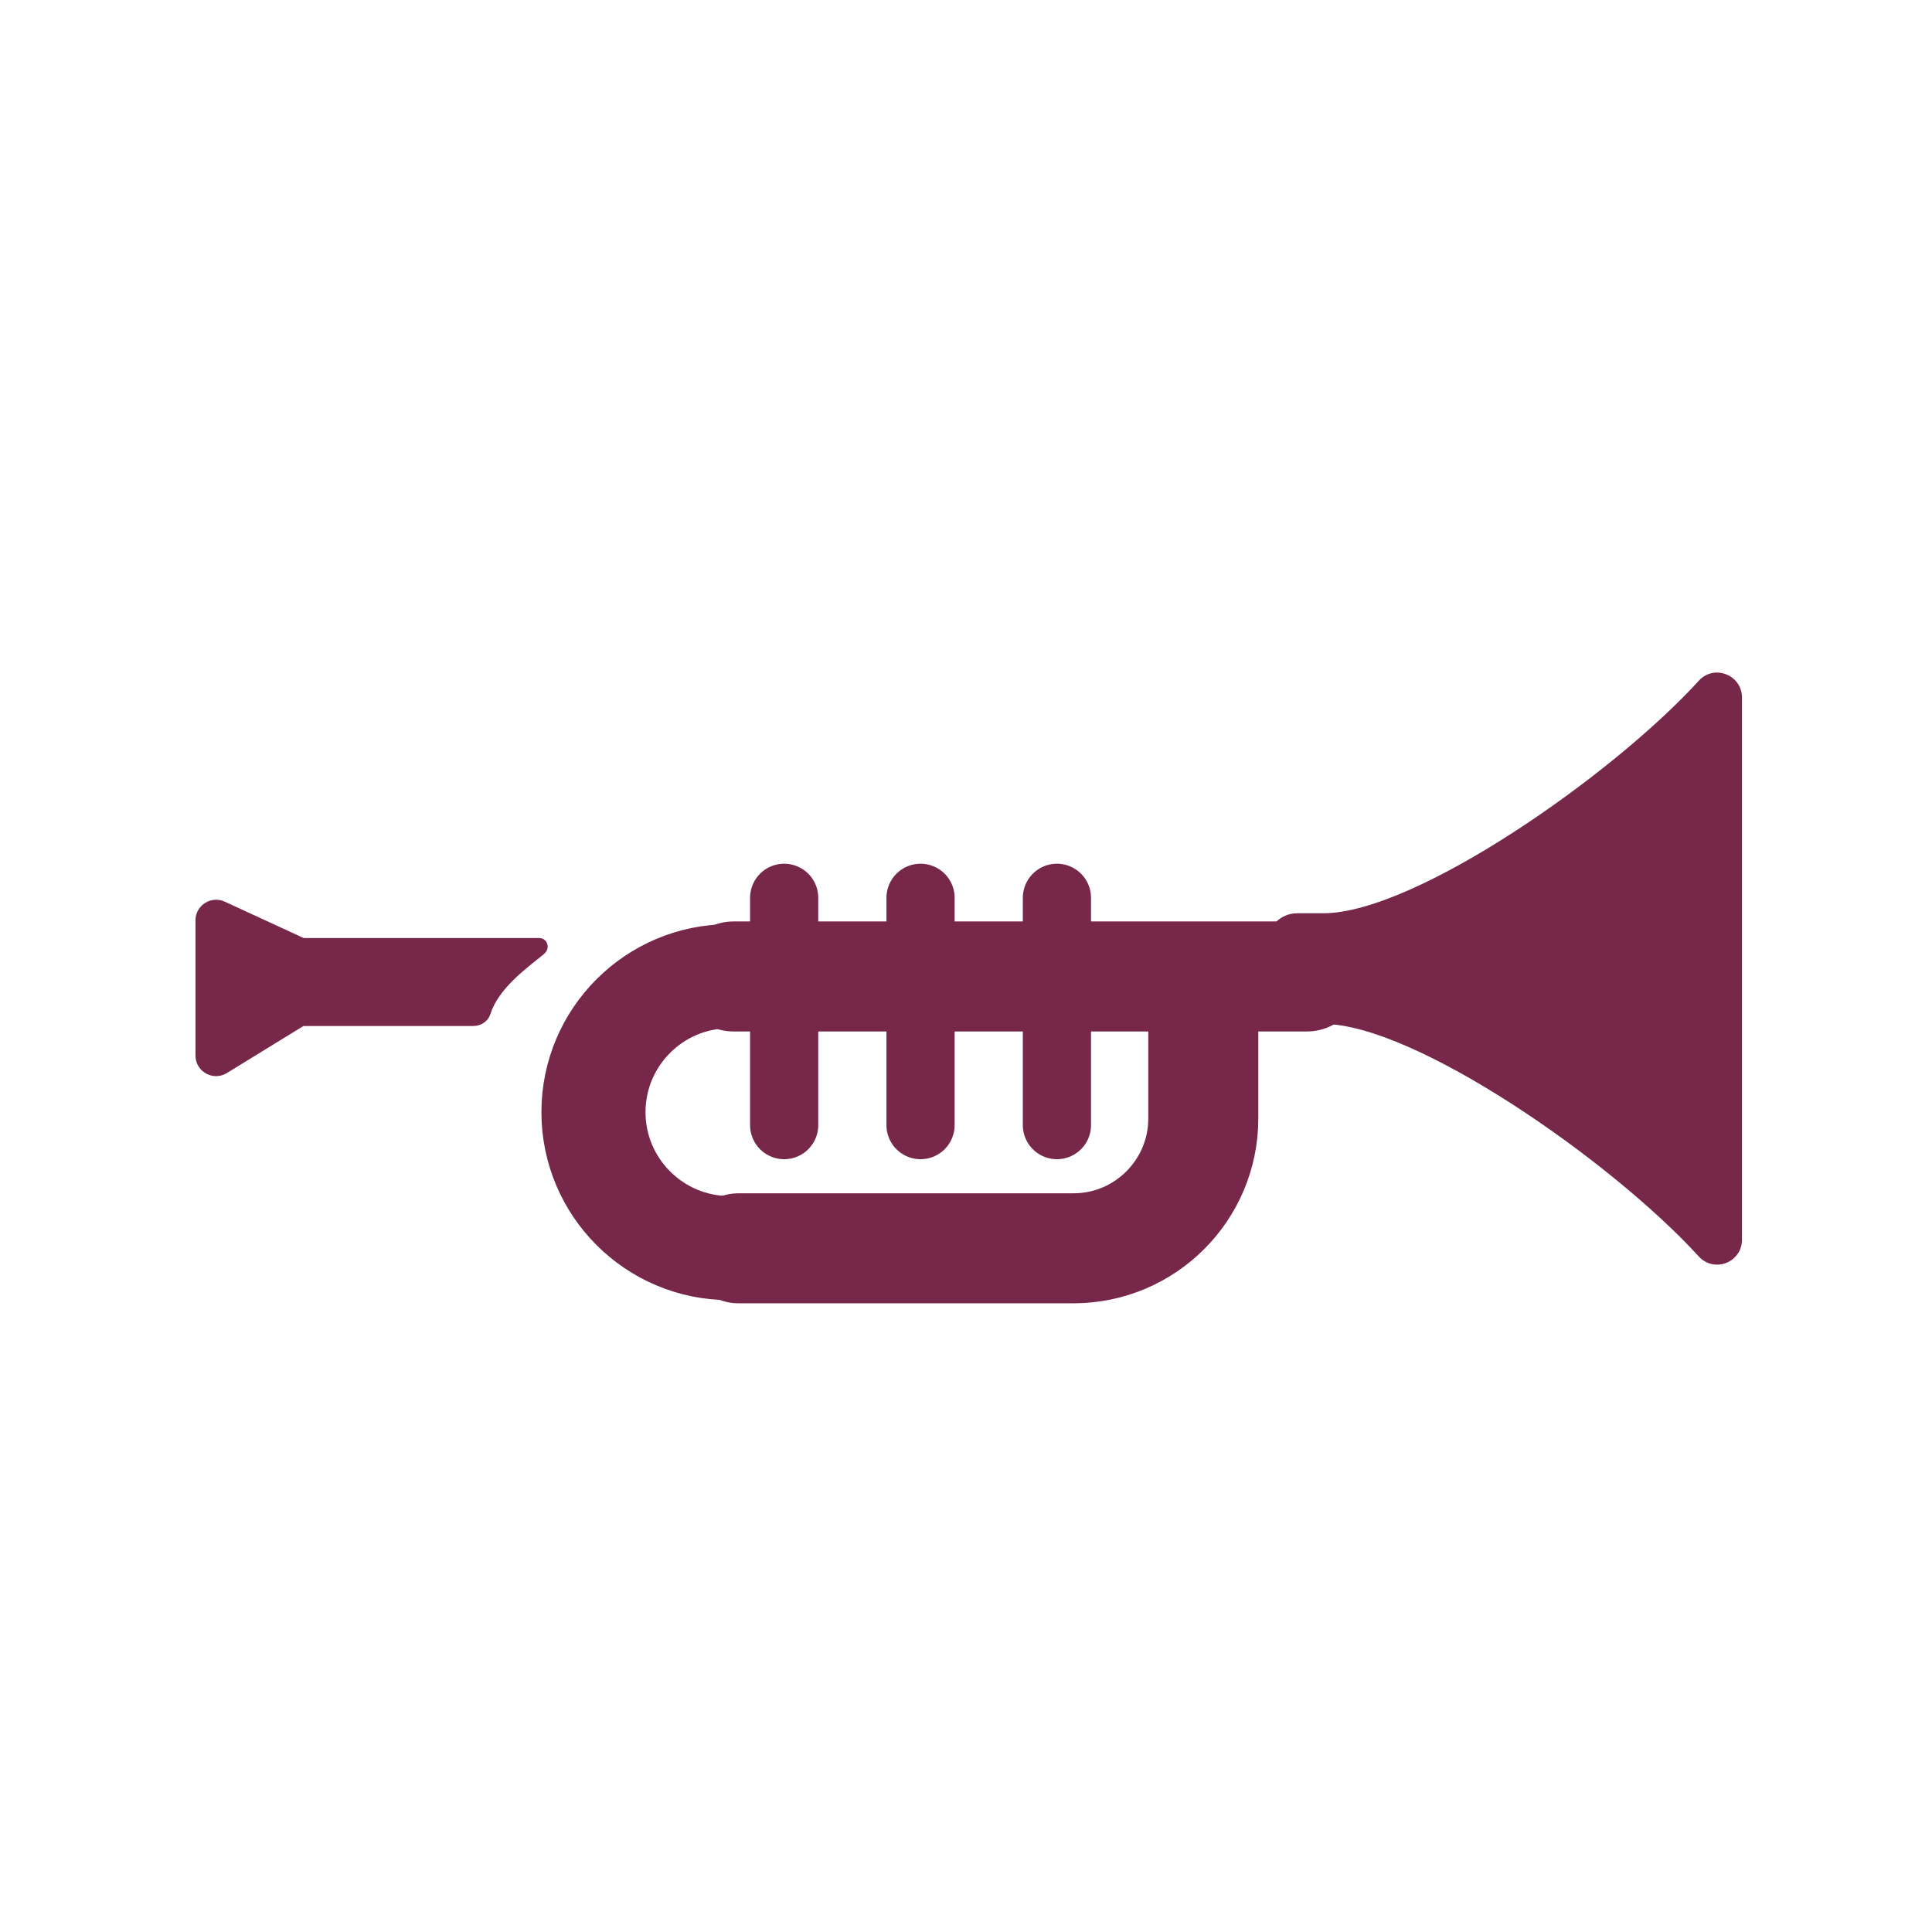
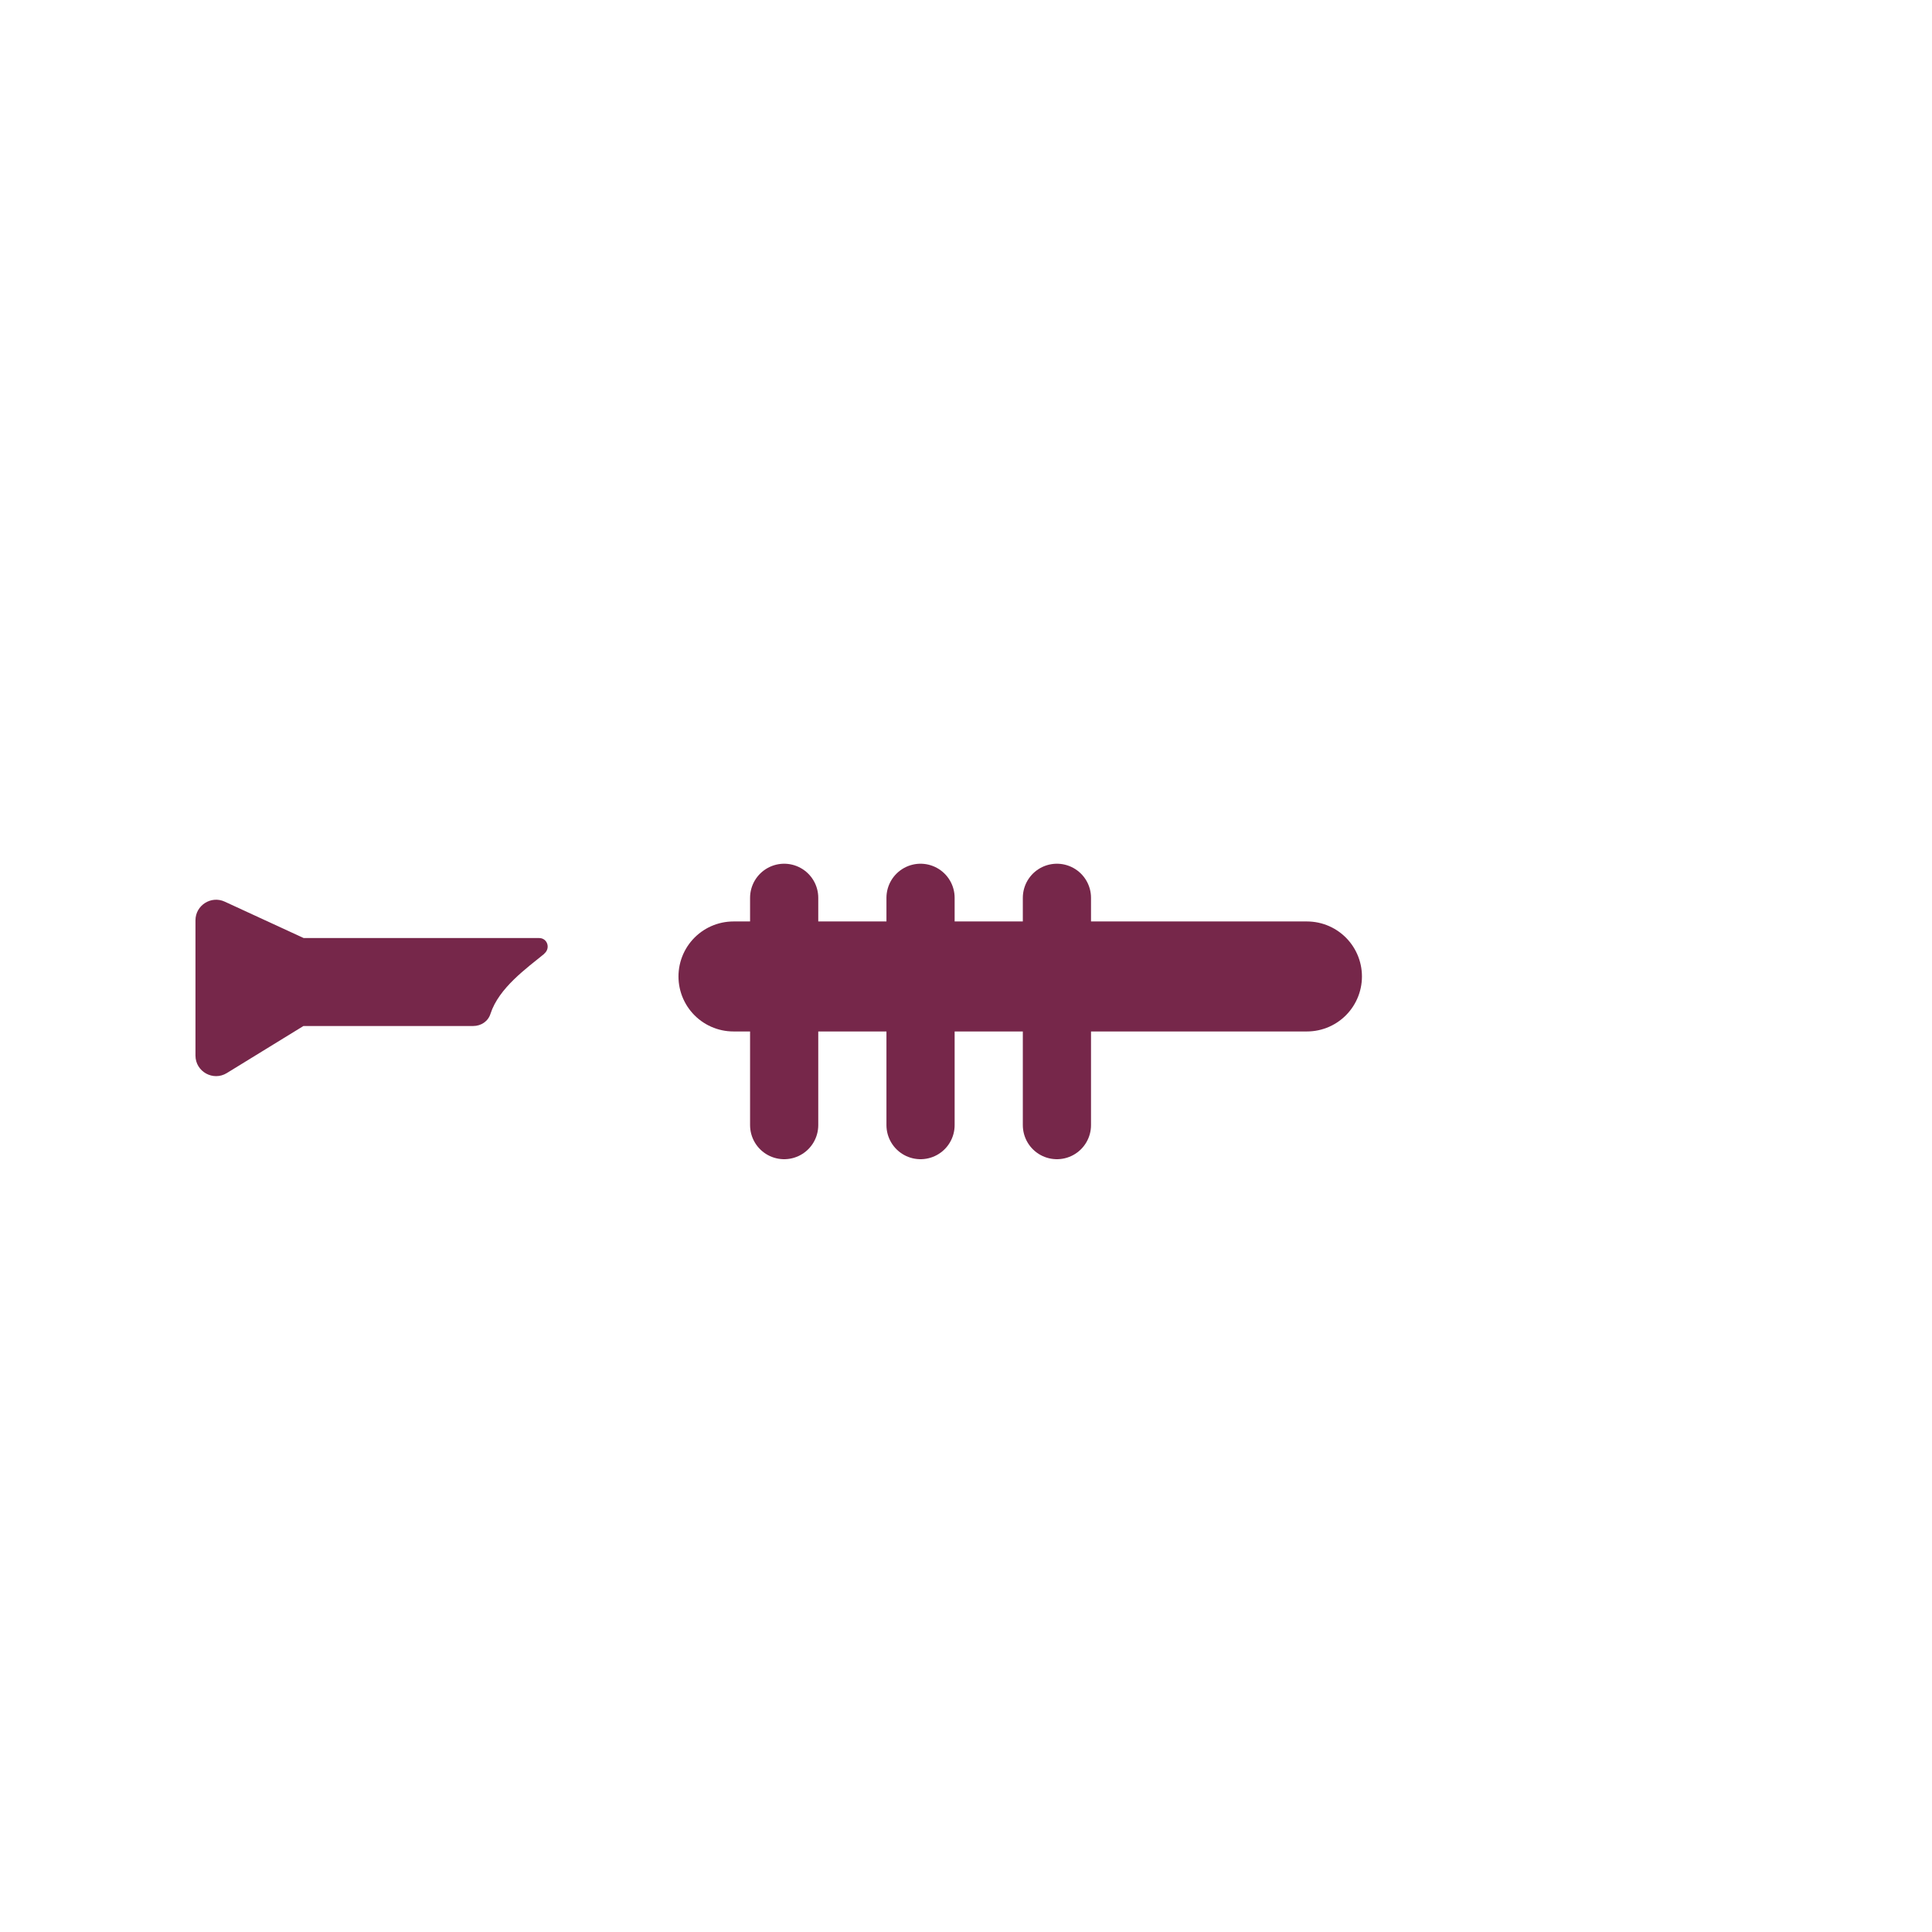
<svg xmlns="http://www.w3.org/2000/svg" id="_レイヤー_2" viewBox="0 0 85 85">
  <defs>
    <style>.cls-1{stroke-width:3px;}.cls-1,.cls-2,.cls-3,.cls-4{fill:none;}.cls-1,.cls-3,.cls-4{stroke:#76274a;stroke-linecap:round;stroke-linejoin:round;}.cls-2,.cls-5{stroke-width:0px;}.cls-3{stroke-width:4.84px;}.cls-5{fill:#76274a;}.cls-4{stroke-width:4.58px;}</style>
  </defs>
  <g id="_アイコン">
-     <path class="cls-5" d="m76.64,30.69v23.85c0,1-1.22,1.48-1.9.74-3.84-4.21-12.51-10.23-16.52-10.23h-1.15c-.73,0-1.32-.59-1.32-1.32v-2.23c0-.73.59-1.32,1.32-1.32h1.15c4.01,0,12.68-6.02,16.52-10.23.67-.74,1.9-.26,1.9.74Z" />
    <line class="cls-3" x1="32.27" y1="42.96" x2="57.5" y2="42.96" />
-     <path class="cls-3" d="m52.94,43.5v5.71c0,3.15-2.56,5.71-5.71,5.71h-14.73" />
    <line class="cls-1" x1="40.5" y1="39.5" x2="40.5" y2="49.5" />
    <path class="cls-5" d="m23.95,41.96c-.77.63-2,1.5-2.37,2.64-.1.33-.41.54-.76.54h-7.47s-3.37,2.07-3.37,2.07c-.6.37-1.38-.06-1.38-.77v-5.95c0-.66.69-1.1,1.29-.82l3.47,1.6h10.36c.37,0,.51.46.22.69Z" />
-     <path class="cls-4" d="m32.09,54.91c-3.3,0-5.98-2.68-5.98-5.98s2.68-5.98,5.98-5.98" />
    <line class="cls-1" x1="46.5" y1="39.5" x2="46.5" y2="49.5" />
    <line class="cls-1" x1="34.5" y1="39.5" x2="34.5" y2="49.5" />
    <line class="cls-1" x1="41.62" y1="42.61" x2="43.62" y2="42.61" />
    <line class="cls-1" x1="41.62" y1="42.61" x2="43.62" y2="42.61" />
    <line class="cls-1" x1="41.62" y1="42.61" x2="43.62" y2="42.61" />
    <rect class="cls-2" width="85" height="85" />
  </g>
</svg>